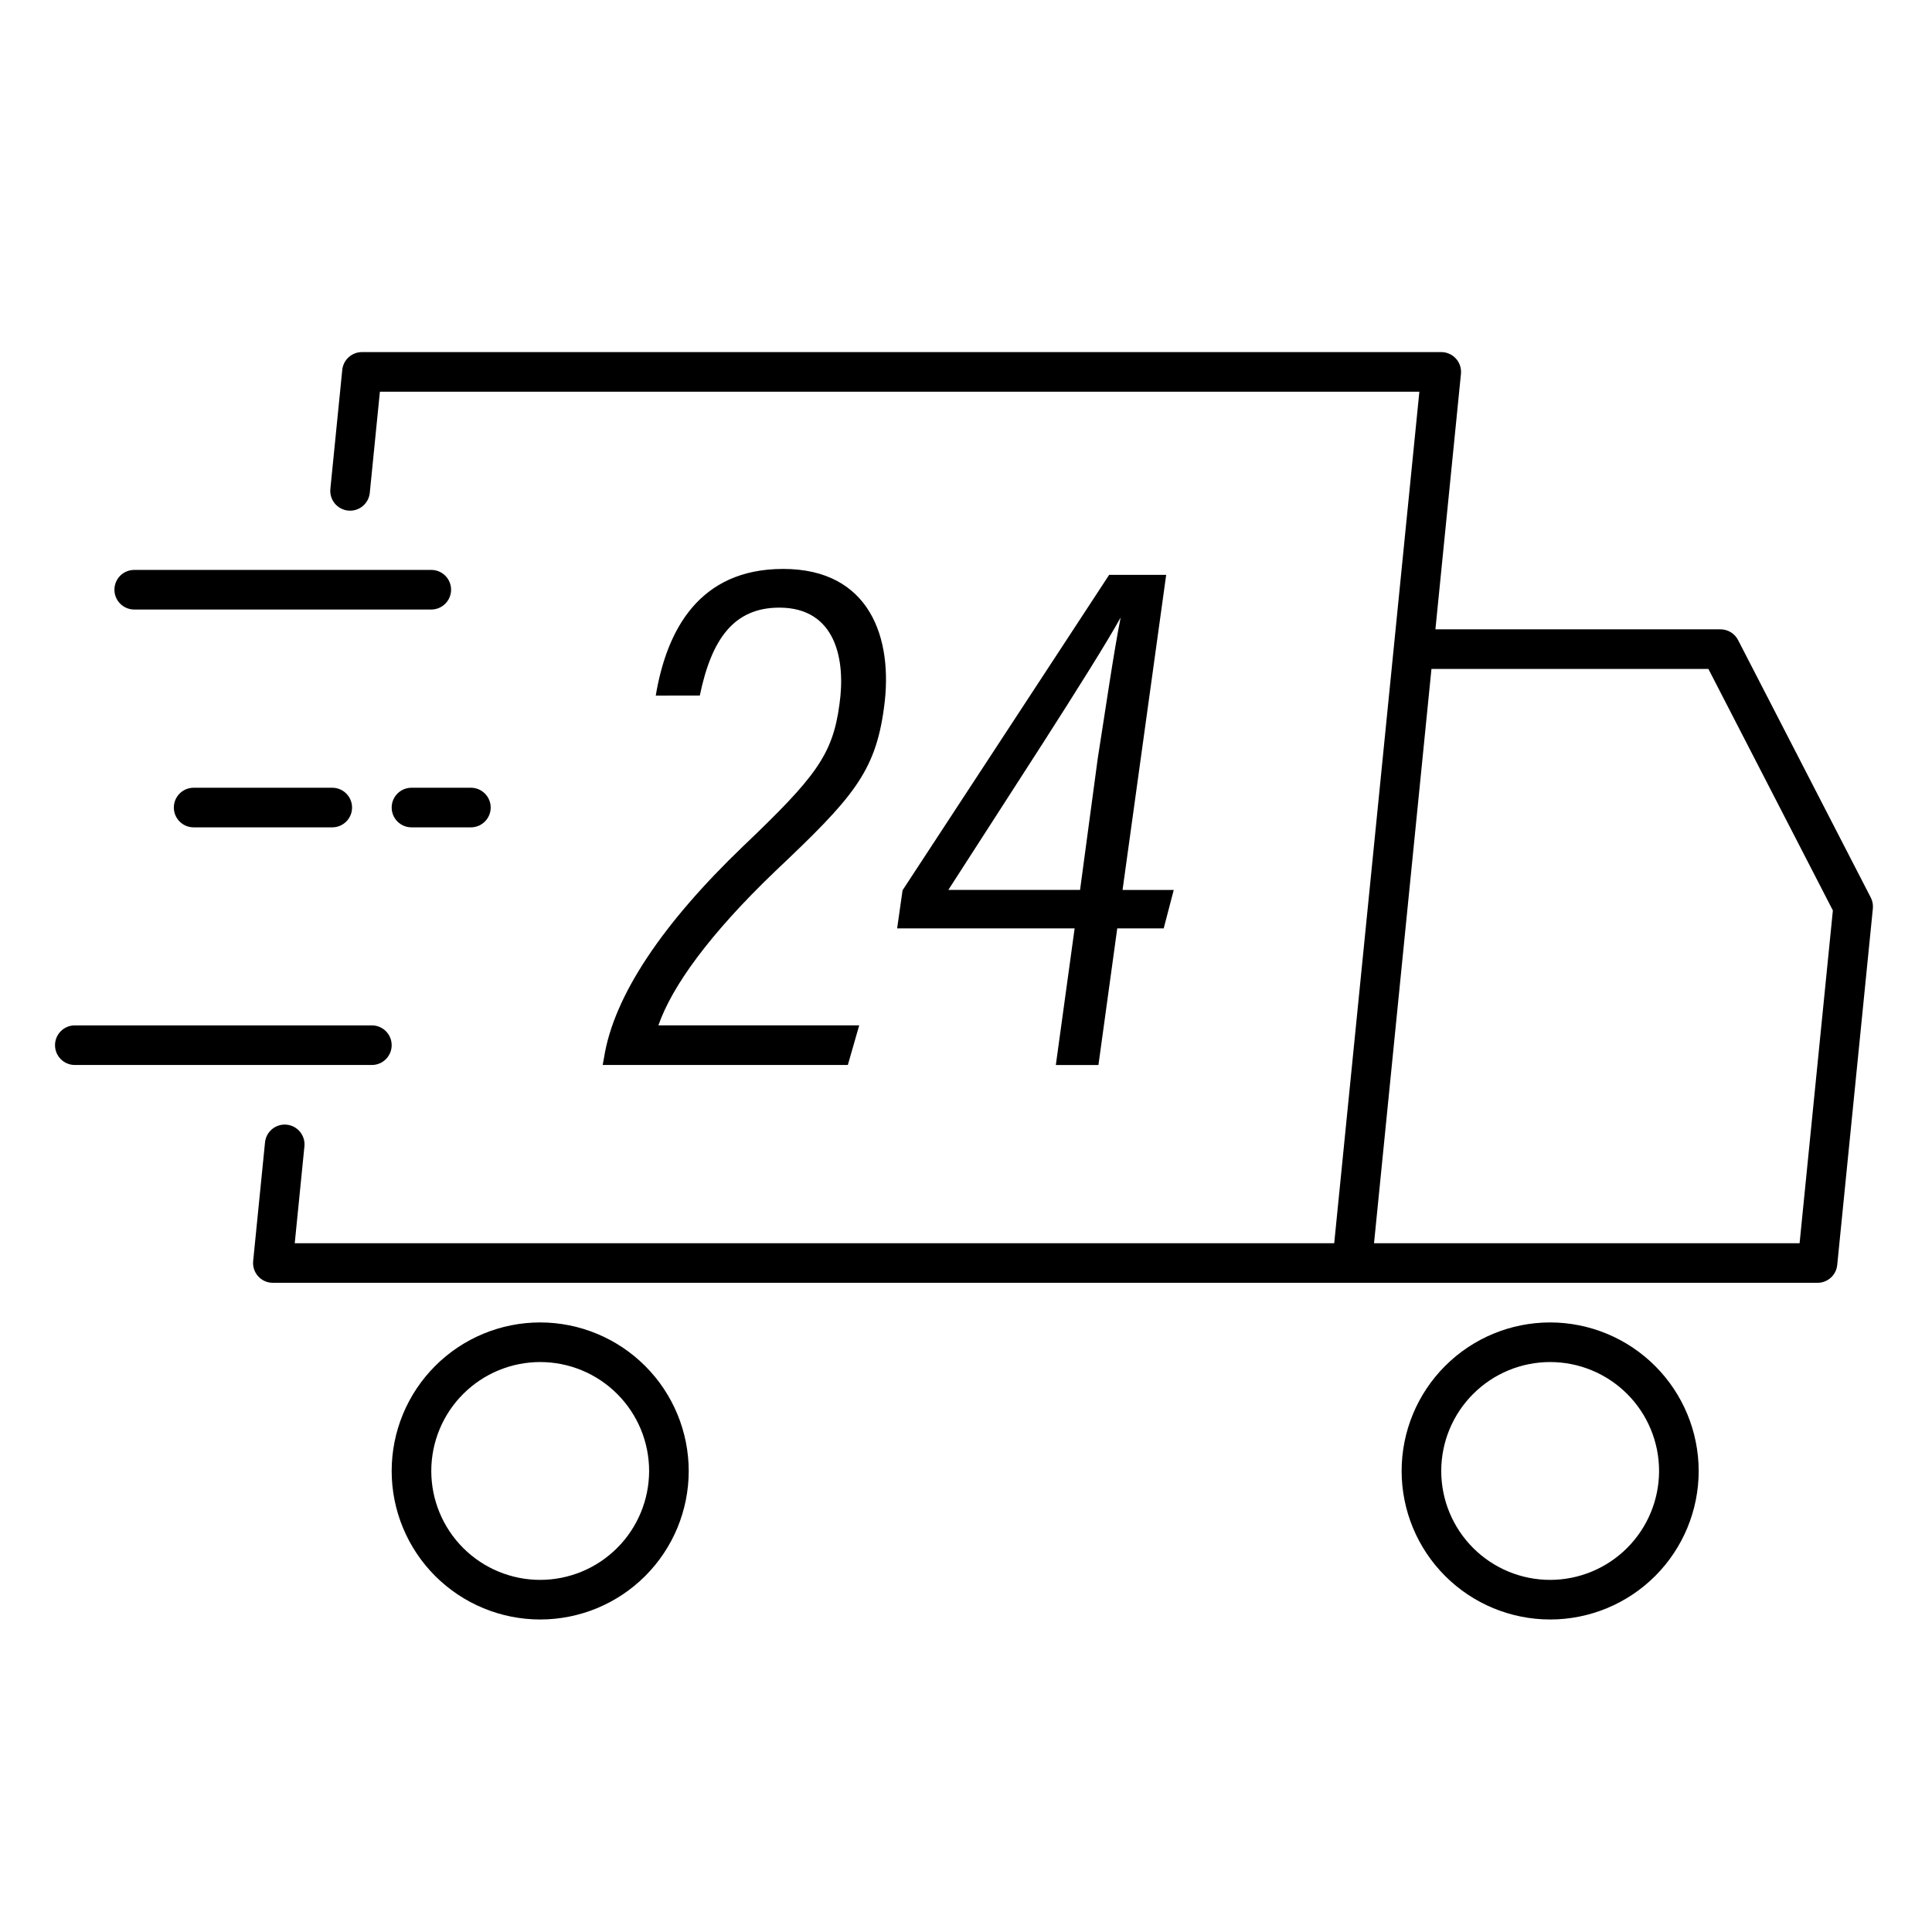
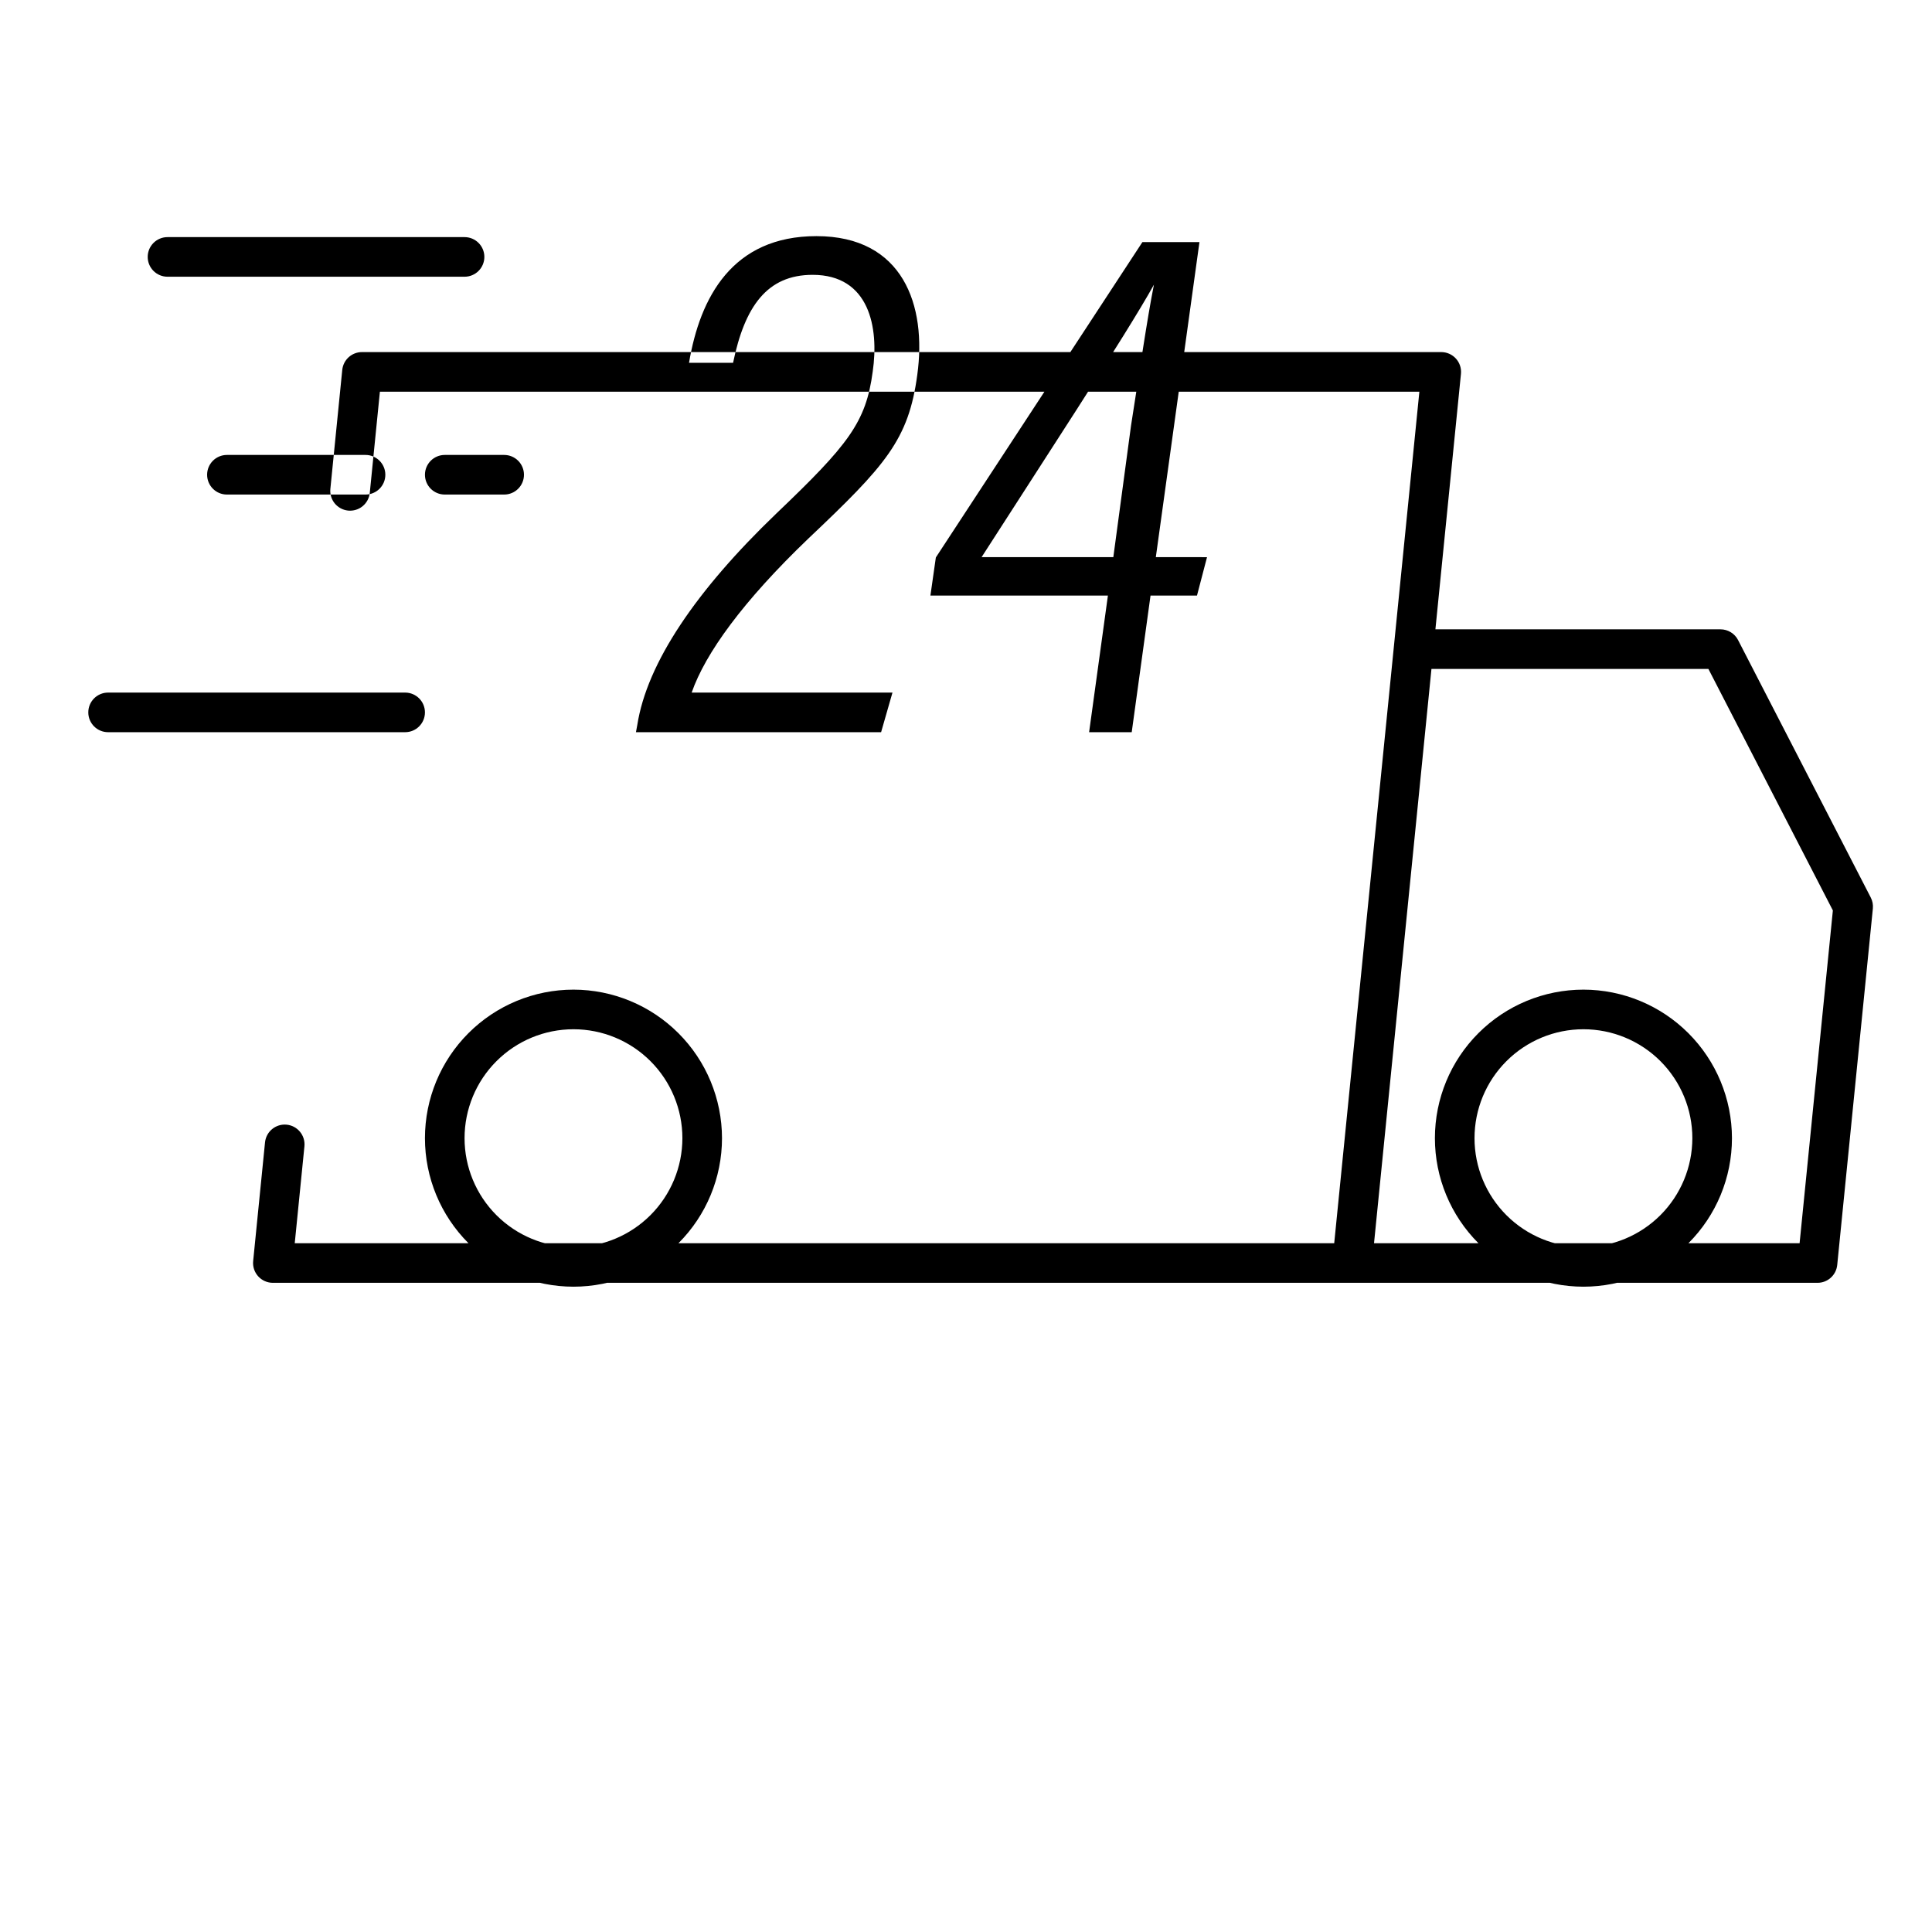
<svg xmlns="http://www.w3.org/2000/svg" fill="#000000" width="800px" height="800px" version="1.1" viewBox="144 144 512 512">
-   <path d="m639.77 381.85-35.16-68.223v-0.004c-0.902-1.746-2.699-2.844-4.664-2.844h-75.547l6.769-67.699c0.148-1.477-0.332-2.945-1.328-4.043-0.996-1.102-2.41-1.73-3.894-1.73h-286.02c-2.695 0-4.953 2.043-5.223 4.727l-3.148 31.488v-0.004c-0.148 1.395 0.262 2.789 1.141 3.875 0.883 1.086 2.164 1.777 3.555 1.918 1.395 0.137 2.785-0.285 3.863-1.176s1.758-2.176 1.887-3.57l2.676-26.762h275.47l-22.566 225.66-275.47 0.004 2.57-25.715v-0.004c0.262-2.867-1.836-5.41-4.703-5.699-2.867-0.285-5.43 1.793-5.738 4.656l-3.148 31.488c-0.148 1.477 0.336 2.941 1.332 4.043 0.992 1.098 2.406 1.723 3.887 1.723h409.35c2.695 0.004 4.953-2.039 5.223-4.723l9.445-94.465c0.102-1.008-0.094-2.023-0.559-2.926zm-18.859 91.621h-112.78l15.219-152.19 73.395-0.004 32.984 64zm-333.75 20.988c-10.441 0-20.453 4.148-27.832 11.531-7.383 7.379-11.531 17.391-11.531 27.832 0 10.438 4.148 20.449 11.531 27.832 7.379 7.379 17.391 11.527 27.832 11.527 10.438 0 20.449-4.148 27.828-11.527 7.383-7.383 11.531-17.395 11.531-27.832-0.012-10.438-4.164-20.441-11.543-27.82s-17.383-11.531-27.816-11.543zm0 68.223v0.004c-7.656 0-15-3.043-20.41-8.453-5.414-5.414-8.457-12.758-8.457-20.41 0-7.656 3.043-15 8.457-20.41 5.41-5.414 12.754-8.457 20.41-8.457 7.652 0 14.996 3.043 20.406 8.457 5.414 5.41 8.457 12.754 8.457 20.41-0.008 7.652-3.055 14.988-8.465 20.398s-12.746 8.457-20.398 8.465zm267.65-68.223c-10.441 0-20.453 4.148-27.832 11.531-7.383 7.379-11.531 17.391-11.531 27.832 0 10.438 4.148 20.449 11.531 27.832 7.379 7.379 17.391 11.527 27.832 11.527 10.438 0 20.449-4.148 27.832-11.527 7.379-7.383 11.527-17.395 11.527-27.832-0.012-10.438-4.164-20.441-11.543-27.82-7.379-7.379-17.383-11.531-27.816-11.543zm0 68.223v0.004c-7.656 0-15-3.043-20.41-8.453-5.414-5.414-8.457-12.758-8.457-20.41 0-7.656 3.043-15 8.457-20.41 5.41-5.414 12.754-8.457 20.41-8.457 7.652 0 14.996 3.043 20.41 8.457 5.41 5.41 8.453 12.754 8.453 20.41-0.008 7.652-3.055 14.988-8.465 20.398s-12.746 8.457-20.398 8.465zm-312.26-136.45h-78.723c-2.898 0-5.246-2.348-5.246-5.246 0-2.898 2.348-5.25 5.246-5.25h78.723c2.898 0 5.246 2.352 5.246 5.25 0 2.898-2.348 5.246-5.246 5.246zm-10.496-73.473c2.898 0 5.246 2.352 5.246 5.25s-2.348 5.246-5.246 5.246h-36.738c-2.898 0-5.246-2.348-5.246-5.246s2.348-5.25 5.246-5.25zm-57.73-52.48c0-2.898 2.352-5.246 5.25-5.246h78.719c2.898 0 5.25 2.348 5.25 5.246 0 2.898-2.352 5.25-5.25 5.25h-78.719c-2.898 0-5.25-2.352-5.25-5.25zm78.723 52.48h15.742c2.898 0 5.25 2.352 5.25 5.25s-2.352 5.246-5.25 5.246h-15.742c-2.898 0-5.25-2.348-5.25-5.246s2.352-5.25 5.25-5.25zm113.41-22.062c1.711-11.777-0.906-25.668-15.926-25.668-12.094 0-17.992 8.398-21.074 23.309l-11.676 0.004c2.902-17.32 11.457-33.57 33.77-33.57 22.98 0 29.258 18.359 26.723 36.727-2.293 17.25-8.41 24.055-28.844 43.395-17.422 16.688-27.344 30.477-30.949 40.84h53.215l-3.012 10.496h-64.969l0.352-1.887c2.57-16.477 15.633-35.707 36.832-56.043 19.141-18.266 23.777-24.188 25.555-37.598zm71.48-34.352-54.746 83.582-1.441 10.102h47.039l-4.984 36.207h11.293l4.984-36.207h12.312l2.66-10.18-13.566-0.004 11.562-83.5zm-3.023 48.648-4.688 34.848h-34.91c13.395-20.906 38.652-59.438 45.668-72.203-1.848 9.281-3.945 23.938-6.07 37.355z" />
+   <path d="m639.77 381.85-35.16-68.223v-0.004c-0.902-1.746-2.699-2.844-4.664-2.844h-75.547l6.769-67.699c0.148-1.477-0.332-2.945-1.328-4.043-0.996-1.102-2.41-1.73-3.894-1.73h-286.02c-2.695 0-4.953 2.043-5.223 4.727l-3.148 31.488v-0.004c-0.148 1.395 0.262 2.789 1.141 3.875 0.883 1.086 2.164 1.777 3.555 1.918 1.395 0.137 2.785-0.285 3.863-1.176s1.758-2.176 1.887-3.57l2.676-26.762h275.47l-22.566 225.66-275.47 0.004 2.57-25.715v-0.004c0.262-2.867-1.836-5.41-4.703-5.699-2.867-0.285-5.43 1.793-5.738 4.656l-3.148 31.488c-0.148 1.477 0.336 2.941 1.332 4.043 0.992 1.098 2.406 1.723 3.887 1.723h409.35c2.695 0.004 4.953-2.039 5.223-4.723l9.445-94.465c0.102-1.008-0.094-2.023-0.559-2.926zm-18.859 91.621h-112.78l15.219-152.19 73.395-0.004 32.984 64m-333.75 20.988c-10.441 0-20.453 4.148-27.832 11.531-7.383 7.379-11.531 17.391-11.531 27.832 0 10.438 4.148 20.449 11.531 27.832 7.379 7.379 17.391 11.527 27.832 11.527 10.438 0 20.449-4.148 27.828-11.527 7.383-7.383 11.531-17.395 11.531-27.832-0.012-10.438-4.164-20.441-11.543-27.82s-17.383-11.531-27.816-11.543zm0 68.223v0.004c-7.656 0-15-3.043-20.41-8.453-5.414-5.414-8.457-12.758-8.457-20.41 0-7.656 3.043-15 8.457-20.41 5.41-5.414 12.754-8.457 20.41-8.457 7.652 0 14.996 3.043 20.406 8.457 5.414 5.41 8.457 12.754 8.457 20.41-0.008 7.652-3.055 14.988-8.465 20.398s-12.746 8.457-20.398 8.465zm267.65-68.223c-10.441 0-20.453 4.148-27.832 11.531-7.383 7.379-11.531 17.391-11.531 27.832 0 10.438 4.148 20.449 11.531 27.832 7.379 7.379 17.391 11.527 27.832 11.527 10.438 0 20.449-4.148 27.832-11.527 7.379-7.383 11.527-17.395 11.527-27.832-0.012-10.438-4.164-20.441-11.543-27.82-7.379-7.379-17.383-11.531-27.816-11.543zm0 68.223v0.004c-7.656 0-15-3.043-20.41-8.453-5.414-5.414-8.457-12.758-8.457-20.41 0-7.656 3.043-15 8.457-20.41 5.41-5.414 12.754-8.457 20.41-8.457 7.652 0 14.996 3.043 20.41 8.457 5.41 5.41 8.453 12.754 8.453 20.41-0.008 7.652-3.055 14.988-8.465 20.398s-12.746 8.457-20.398 8.465zm-312.26-136.45h-78.723c-2.898 0-5.246-2.348-5.246-5.246 0-2.898 2.348-5.25 5.246-5.25h78.723c2.898 0 5.246 2.352 5.246 5.25 0 2.898-2.348 5.246-5.246 5.246zm-10.496-73.473c2.898 0 5.246 2.352 5.246 5.25s-2.348 5.246-5.246 5.246h-36.738c-2.898 0-5.246-2.348-5.246-5.246s2.348-5.25 5.246-5.25zm-57.73-52.48c0-2.898 2.352-5.246 5.25-5.246h78.719c2.898 0 5.25 2.348 5.25 5.246 0 2.898-2.352 5.25-5.25 5.25h-78.719c-2.898 0-5.25-2.352-5.25-5.25zm78.723 52.48h15.742c2.898 0 5.25 2.352 5.25 5.25s-2.352 5.246-5.25 5.246h-15.742c-2.898 0-5.25-2.348-5.25-5.246s2.352-5.25 5.25-5.25zm113.41-22.062c1.711-11.777-0.906-25.668-15.926-25.668-12.094 0-17.992 8.398-21.074 23.309l-11.676 0.004c2.902-17.32 11.457-33.57 33.77-33.57 22.98 0 29.258 18.359 26.723 36.727-2.293 17.25-8.41 24.055-28.844 43.395-17.422 16.688-27.344 30.477-30.949 40.84h53.215l-3.012 10.496h-64.969l0.352-1.887c2.57-16.477 15.633-35.707 36.832-56.043 19.141-18.266 23.777-24.188 25.555-37.598zm71.48-34.352-54.746 83.582-1.441 10.102h47.039l-4.984 36.207h11.293l4.984-36.207h12.312l2.66-10.18-13.566-0.004 11.562-83.5zm-3.023 48.648-4.688 34.848h-34.91c13.395-20.906 38.652-59.438 45.668-72.203-1.848 9.281-3.945 23.938-6.07 37.355z" />
</svg>